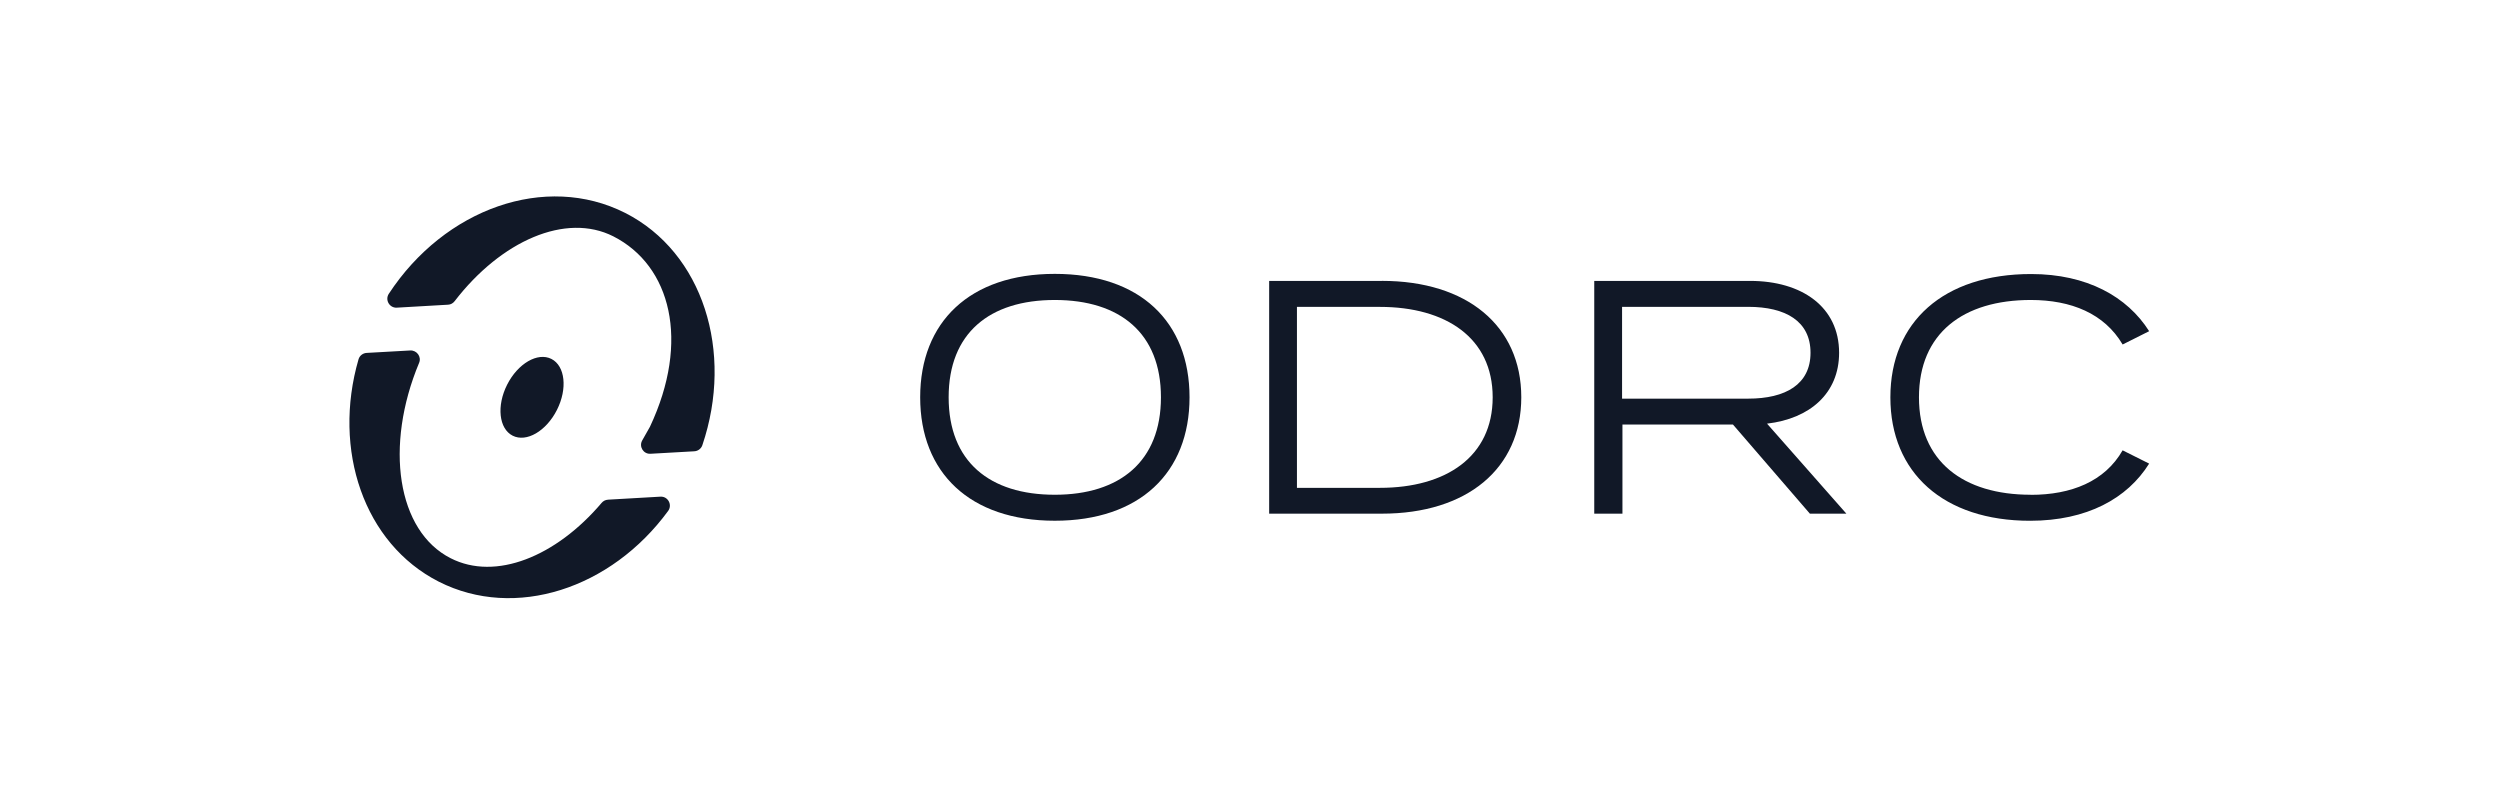
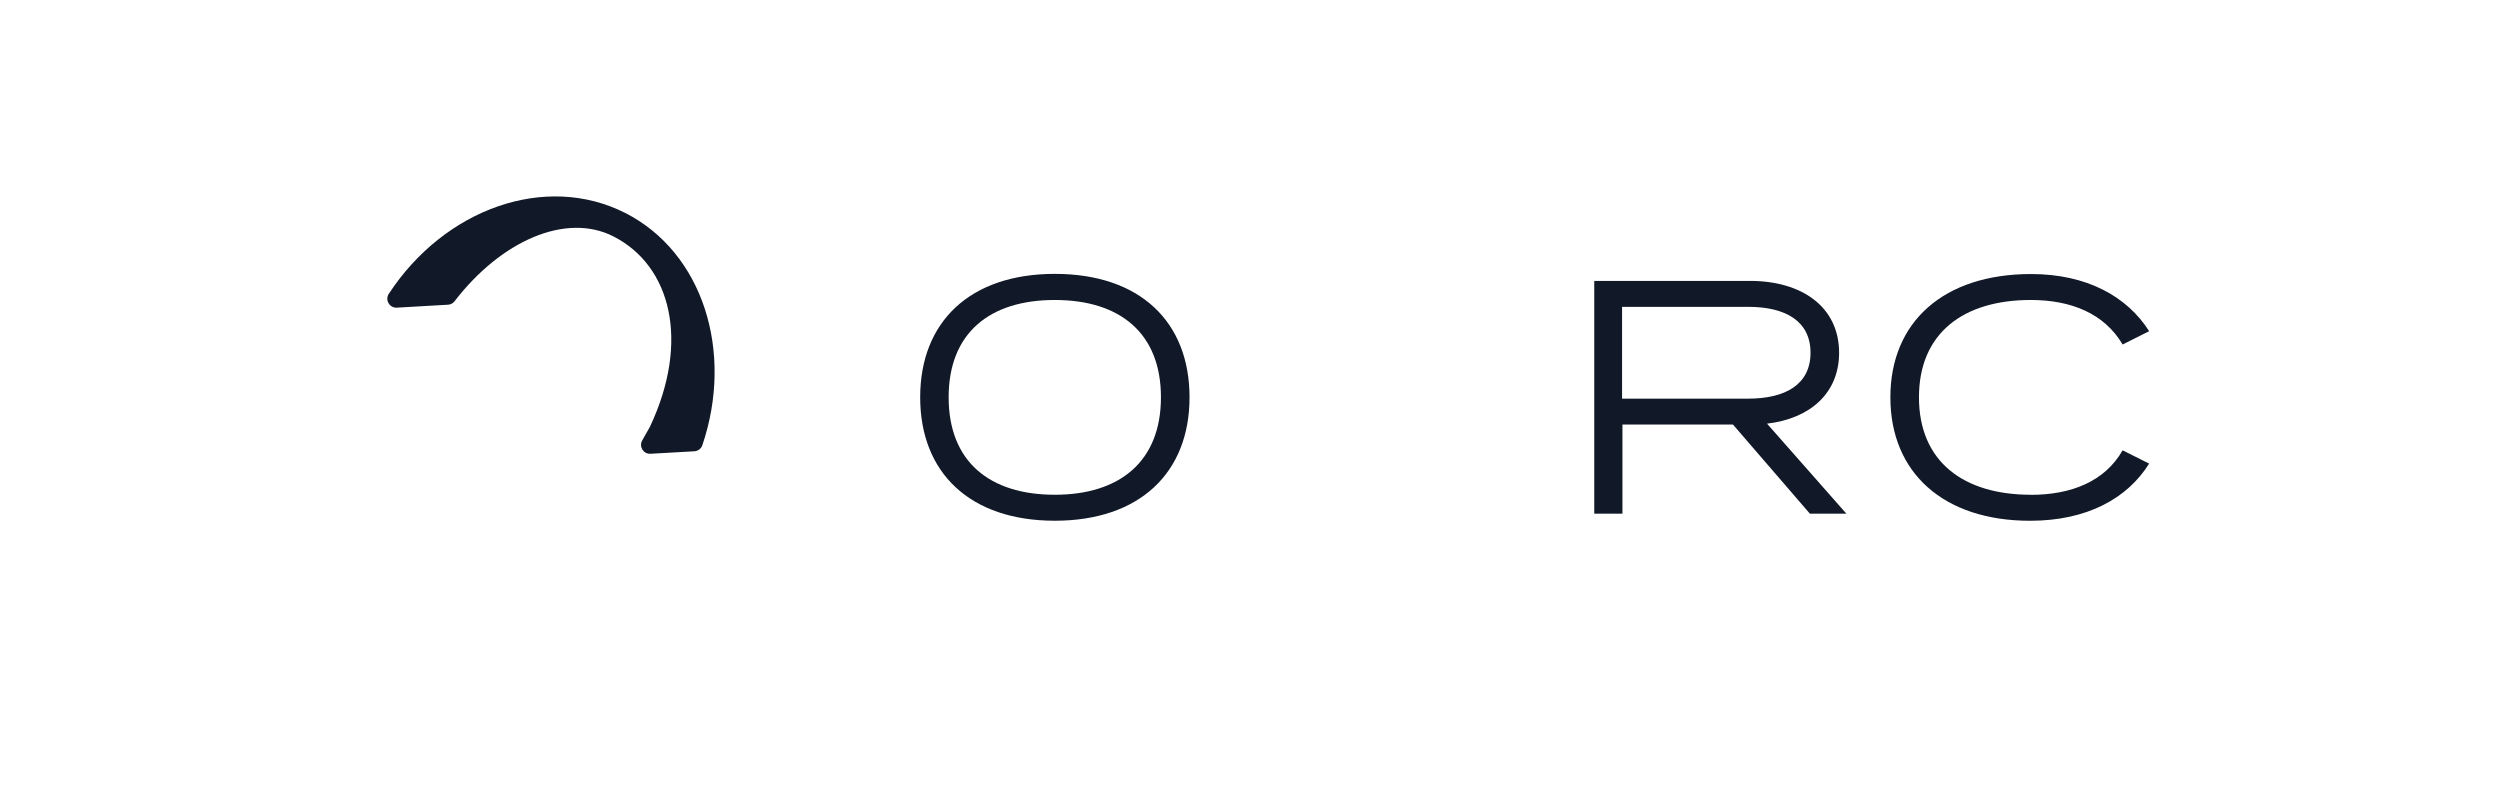
<svg xmlns="http://www.w3.org/2000/svg" width="140" height="45" viewBox="0 0 140 45" fill="none">
  <path d="M59.069 15.337C54.317 15.337 51.53 18.023 51.53 22.249C51.53 26.474 54.317 29.161 59.069 29.161C63.82 29.161 66.614 26.474 66.614 22.249C66.614 18.023 63.841 15.337 59.069 15.337ZM59.069 27.706C55.41 27.706 53.124 25.844 53.124 22.249C53.124 18.654 55.412 16.799 59.069 16.799C62.726 16.799 65.013 18.661 65.013 22.249C65.013 25.837 62.712 27.706 59.069 27.706Z" fill="#111827" />
-   <path d="M77.389 15.731H71.073V28.765H77.389C82.141 28.765 85.192 26.252 85.192 22.247C85.192 18.242 82.141 15.729 77.389 15.729V15.731ZM77.274 27.319H72.629V17.186H77.274C80.967 17.186 83.59 18.918 83.59 22.249C83.59 25.58 80.969 27.319 77.274 27.319Z" fill="#111827" />
  <path d="M98.954 23.724C101.355 23.444 102.99 22.026 102.99 19.756C102.99 17.186 100.903 15.731 98.009 15.731H89.278V28.765H90.857V23.772H97.044L101.353 28.765H103.397L98.952 23.722L98.954 23.724ZM90.836 22.326V17.183H97.896C99.997 17.183 101.389 17.985 101.389 19.754C101.389 21.523 99.997 22.324 97.896 22.324H90.836V22.326Z" fill="#111827" />
  <path d="M113.722 27.706C109.949 27.706 107.462 25.844 107.462 22.249C107.462 18.654 109.949 16.799 113.722 16.799C115.987 16.799 117.845 17.557 118.867 19.292L120.352 18.547C119.13 16.614 116.866 15.346 113.743 15.346C108.841 15.346 105.861 18.026 105.861 22.251C105.861 26.477 108.841 29.163 113.686 29.163C116.866 29.163 119.13 27.918 120.352 25.962L118.867 25.218C117.867 26.966 115.987 27.711 113.722 27.711V27.706Z" fill="#111827" />
-   <path d="M34.038 27.982L36.984 27.813C37.407 27.788 37.666 28.271 37.416 28.612C34.229 32.965 28.848 34.739 24.573 32.574C20.374 30.438 18.607 25.19 20.078 20.12C20.137 19.918 20.321 19.774 20.533 19.763L22.972 19.626C23.338 19.606 23.613 19.975 23.472 20.314C21.525 24.976 22.232 29.739 25.239 31.262C27.749 32.54 31.131 31.178 33.693 28.159C33.779 28.057 33.904 27.991 34.041 27.984L34.038 27.982Z" fill="#111827" />
  <path d="M38.881 25.272L36.425 25.411C36.03 25.434 35.769 25.008 35.964 24.665C36.173 24.3 36.378 23.938 36.398 23.897C38.656 19.1 37.57 14.875 34.347 13.236C31.687 11.888 28.062 13.482 25.457 16.869C25.369 16.983 25.239 17.056 25.096 17.063L22.22 17.229C21.811 17.252 21.548 16.796 21.773 16.453C24.896 11.687 30.547 9.666 35.011 11.924C39.367 14.137 41.105 19.699 39.331 24.933C39.265 25.127 39.085 25.261 38.881 25.272Z" fill="#111827" />
-   <path d="M31.188 22.957C31.788 21.771 31.65 20.492 30.88 20.101C30.11 19.71 29 20.355 28.4 21.541C27.8 22.728 27.938 24.007 28.708 24.398C29.478 24.789 30.588 24.144 31.188 22.957Z" fill="#111827" />
</svg>